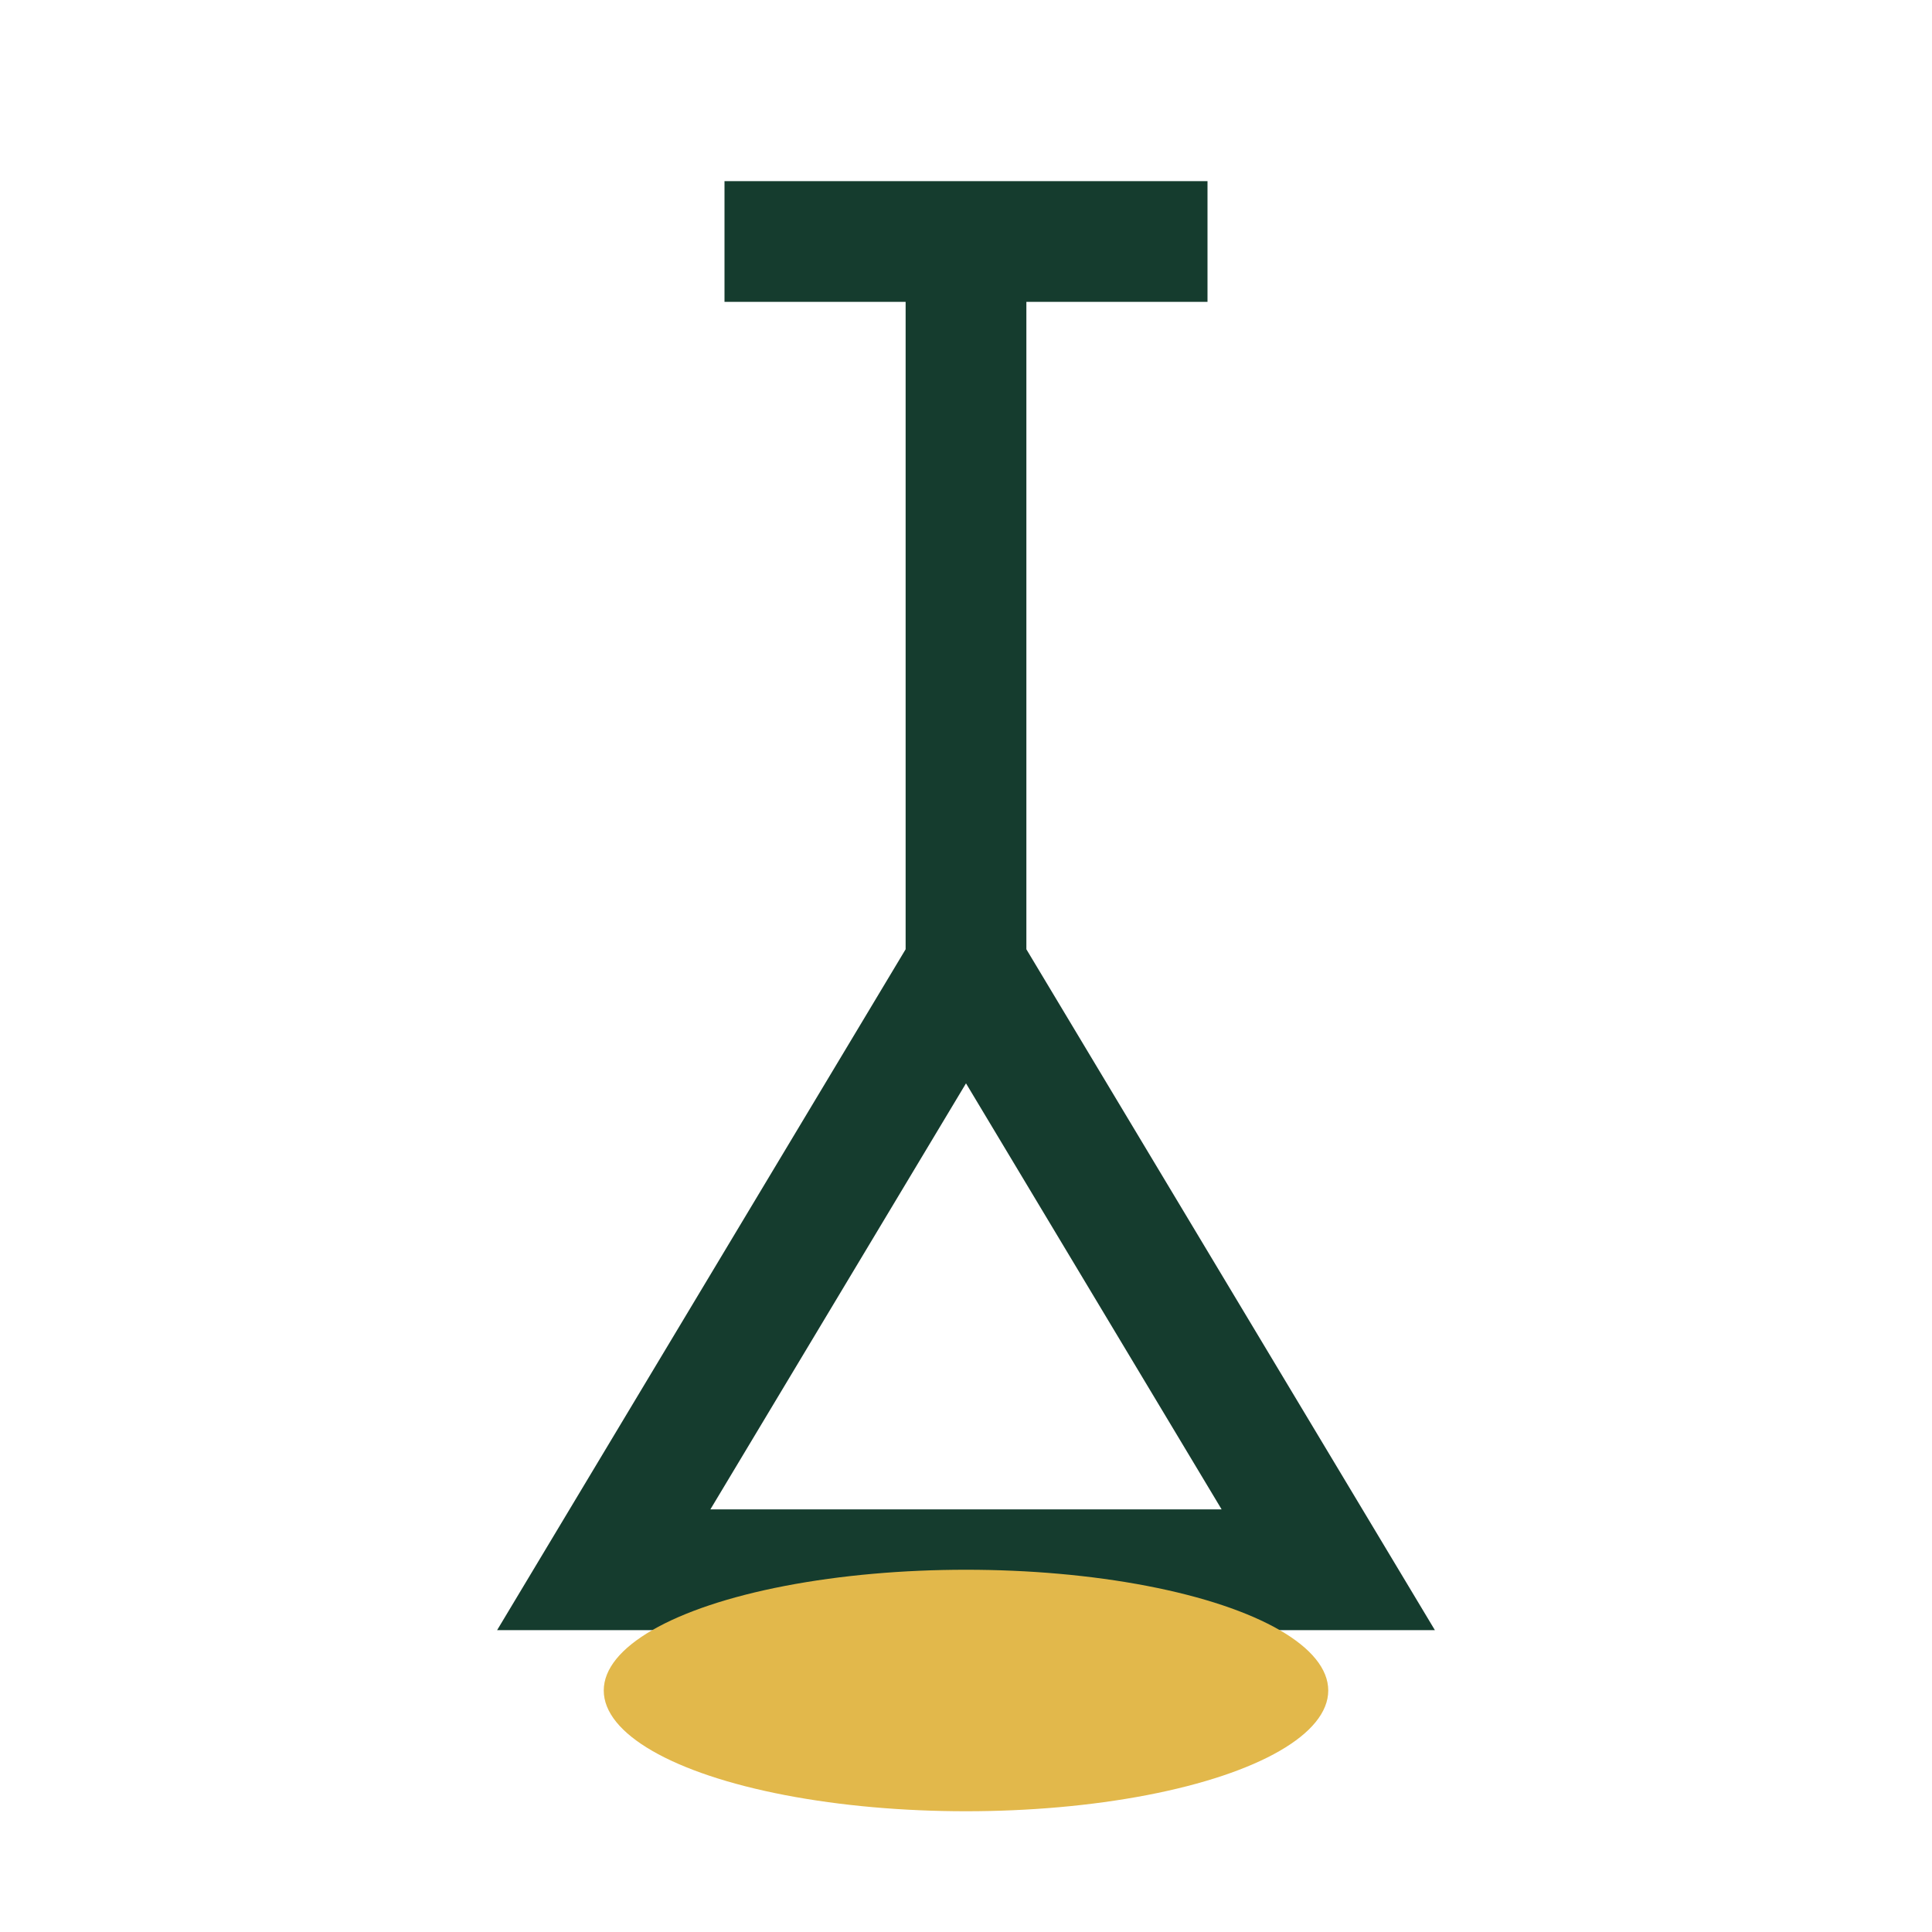
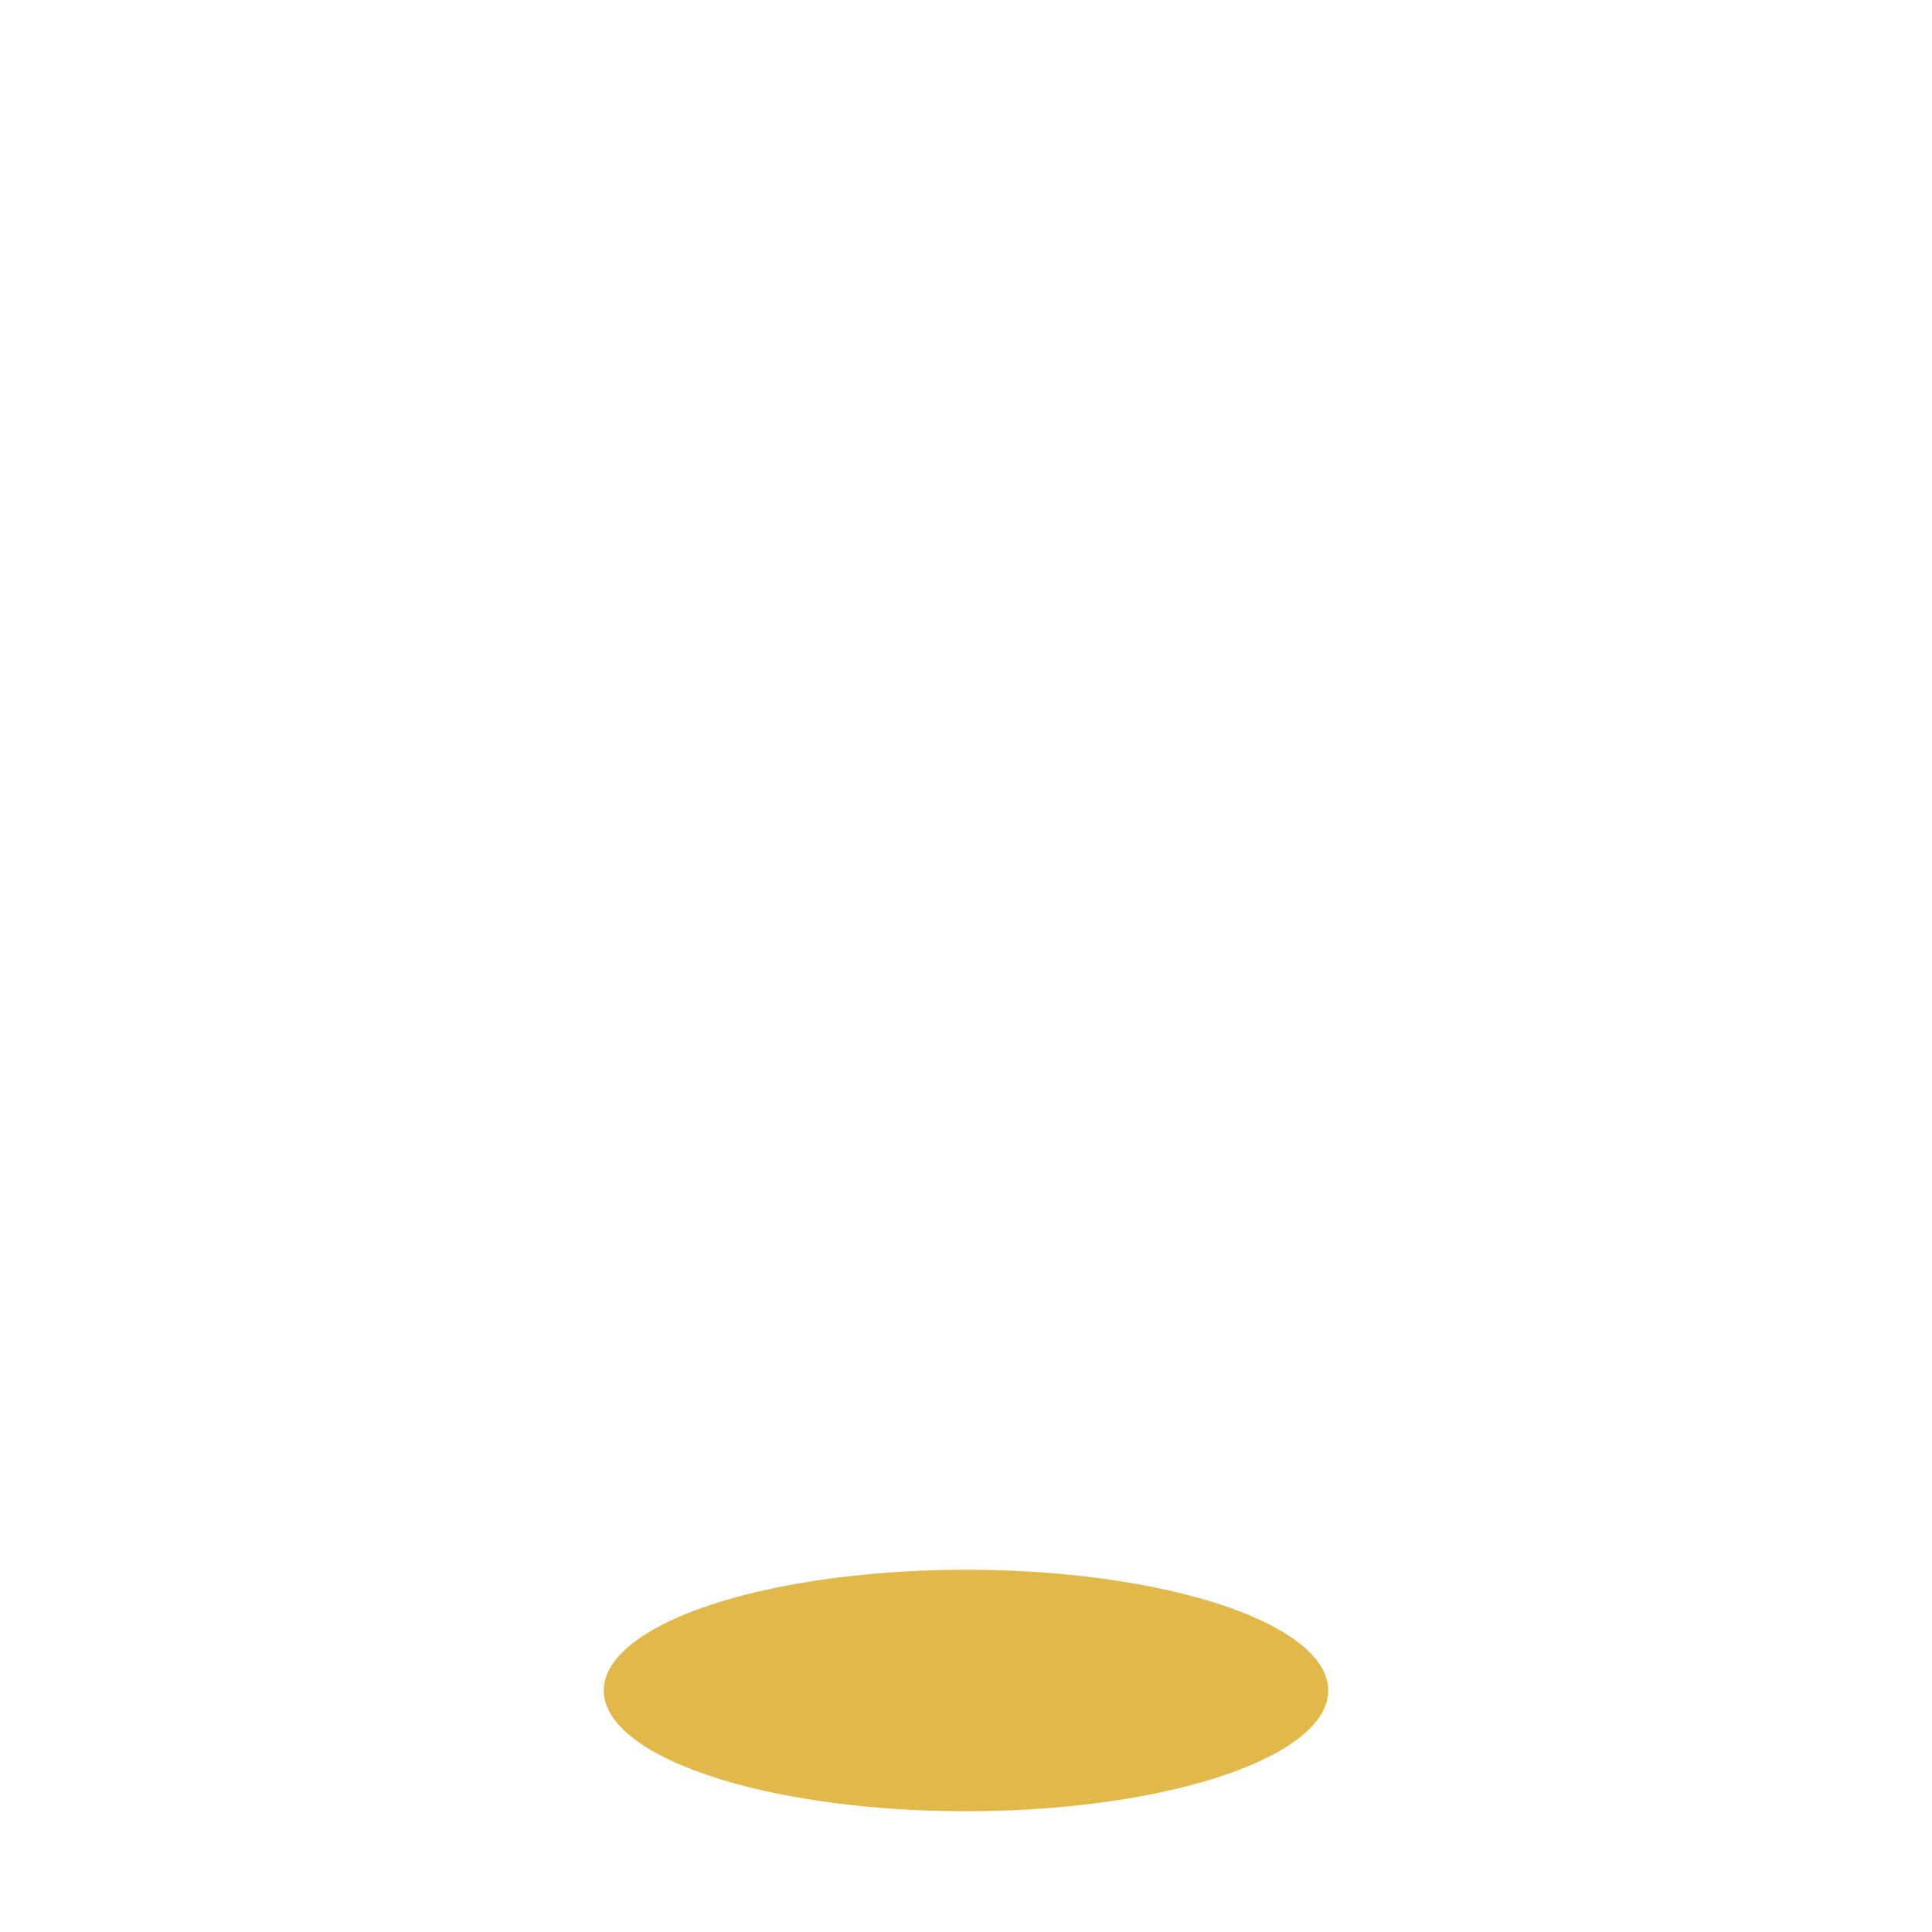
<svg xmlns="http://www.w3.org/2000/svg" width="32" height="32" viewBox="0 0 32 32">
-   <path d="M12 4h8M16 4v12l6 10H10l6-10V4" stroke="#153C2E" stroke-width="2" fill="none" />
  <ellipse cx="16" cy="28" rx="6" ry="2" fill="#E2B84B" />
</svg>